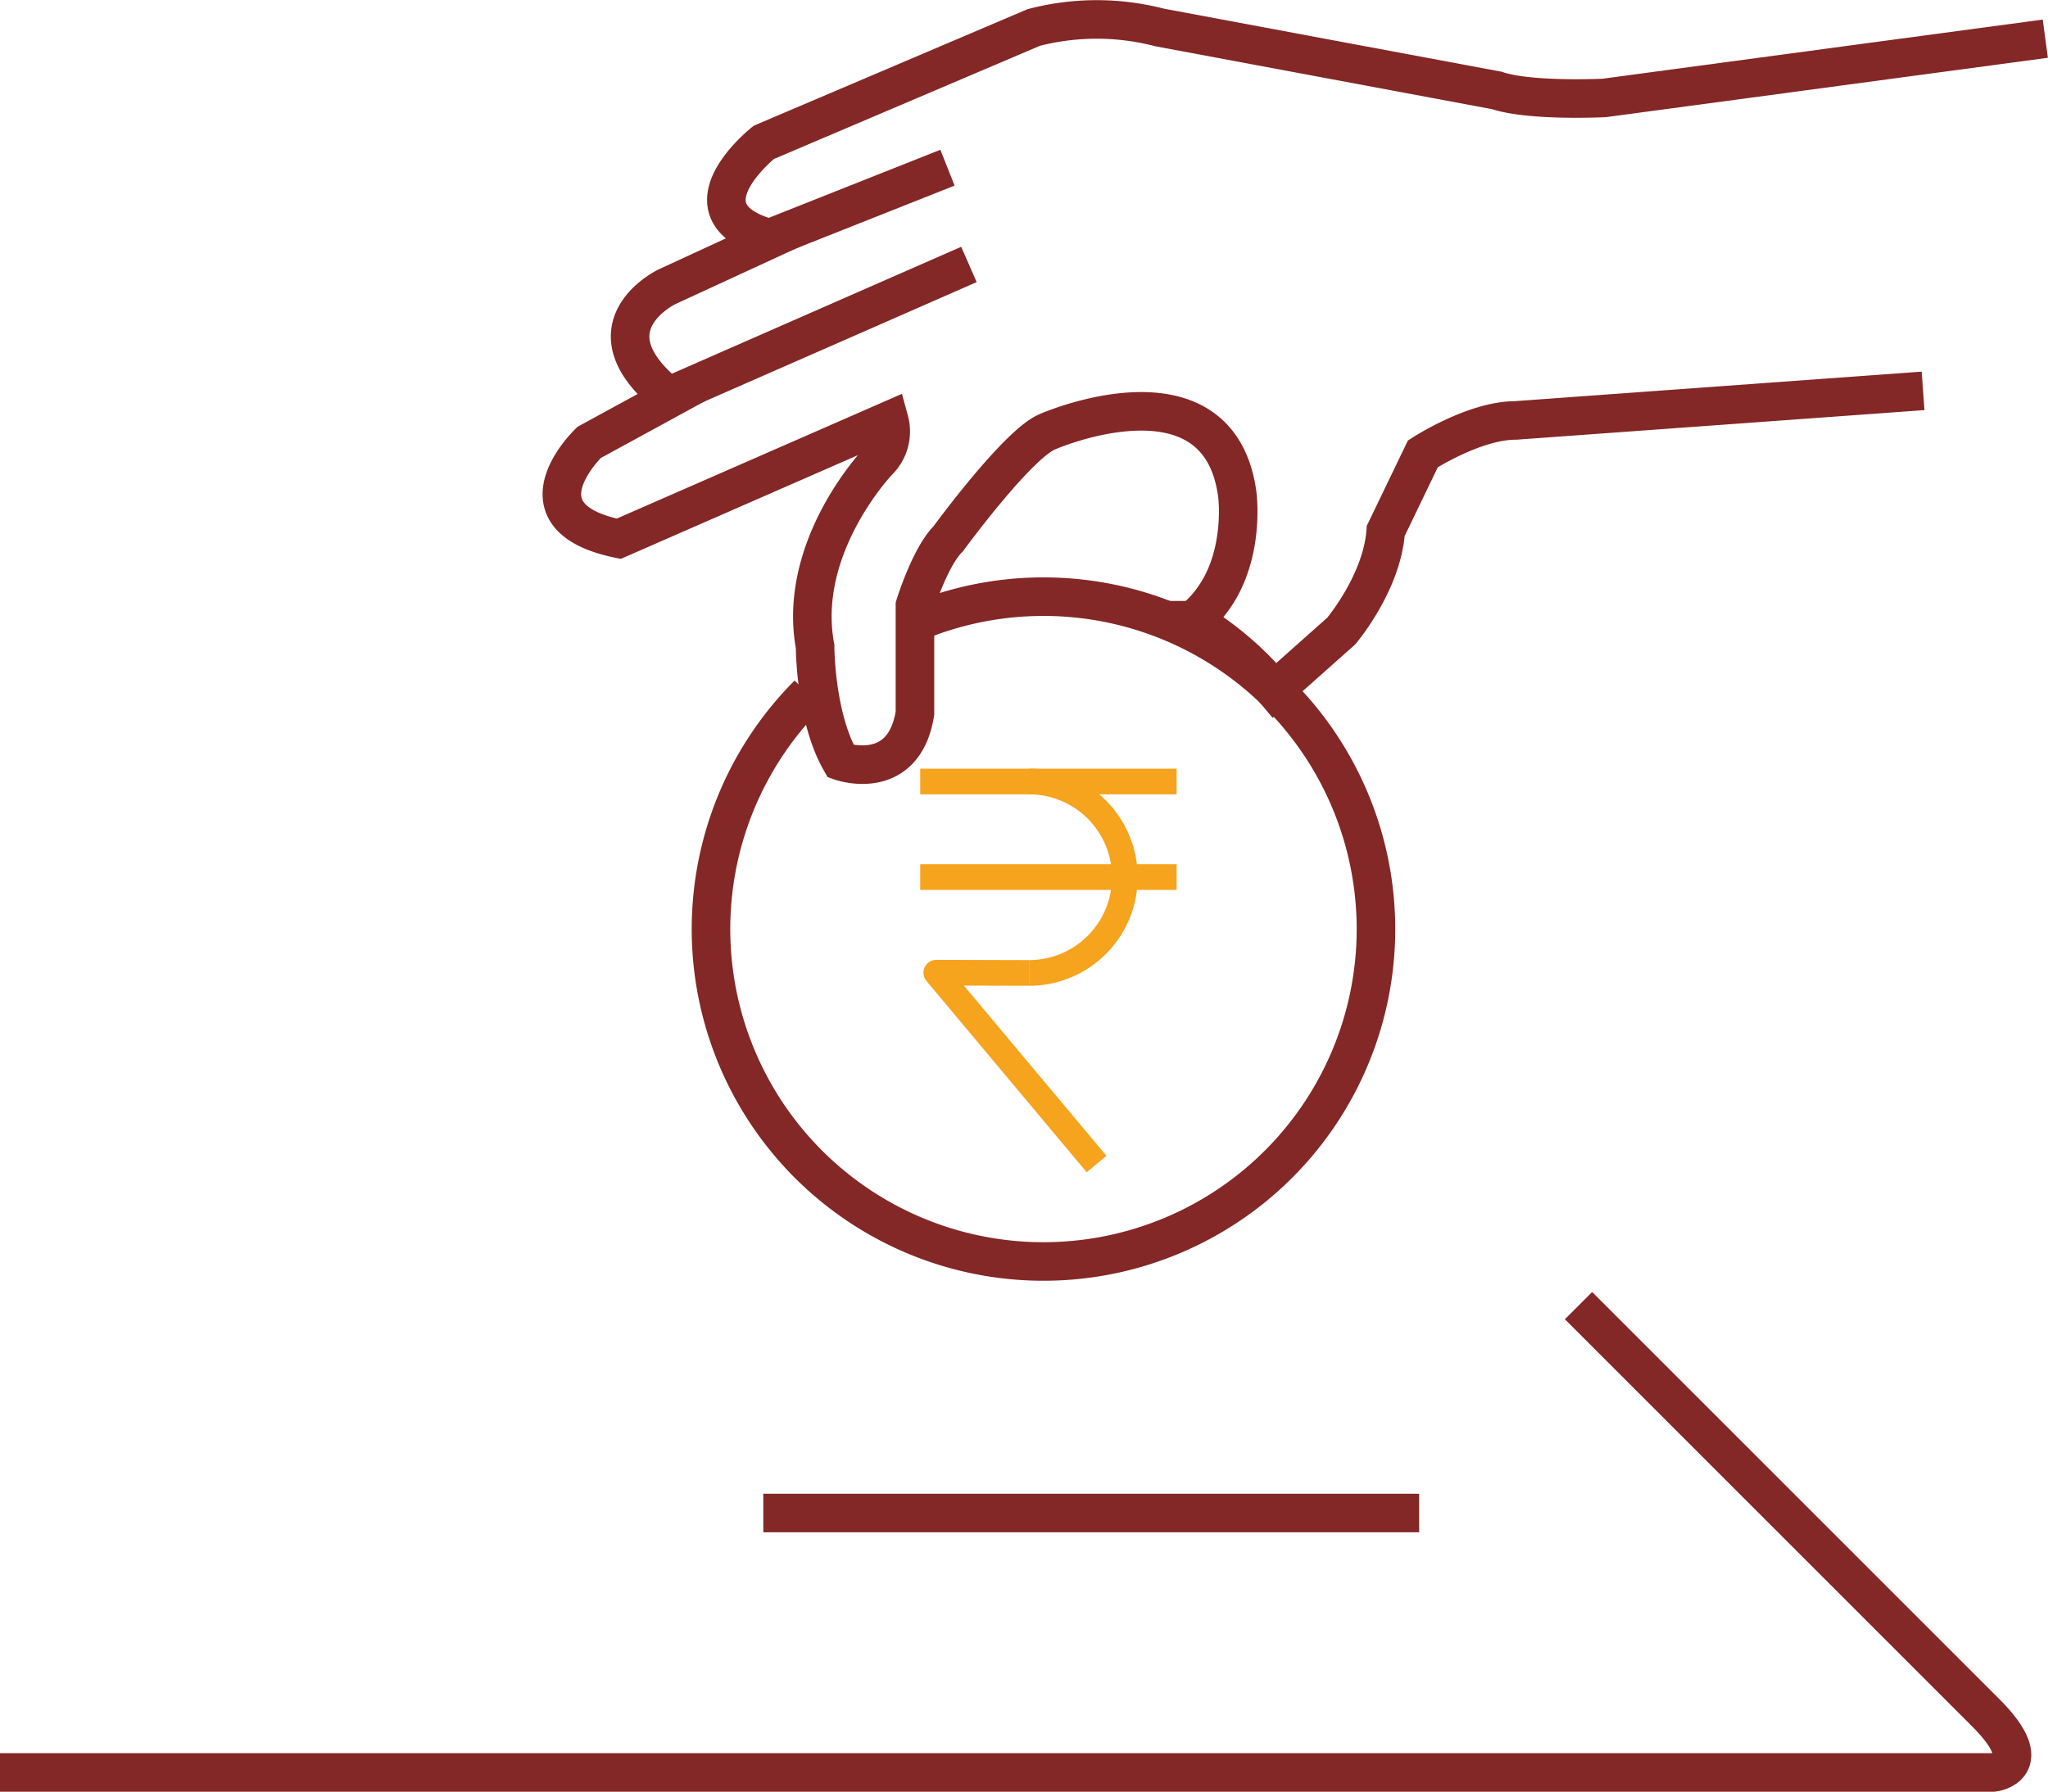
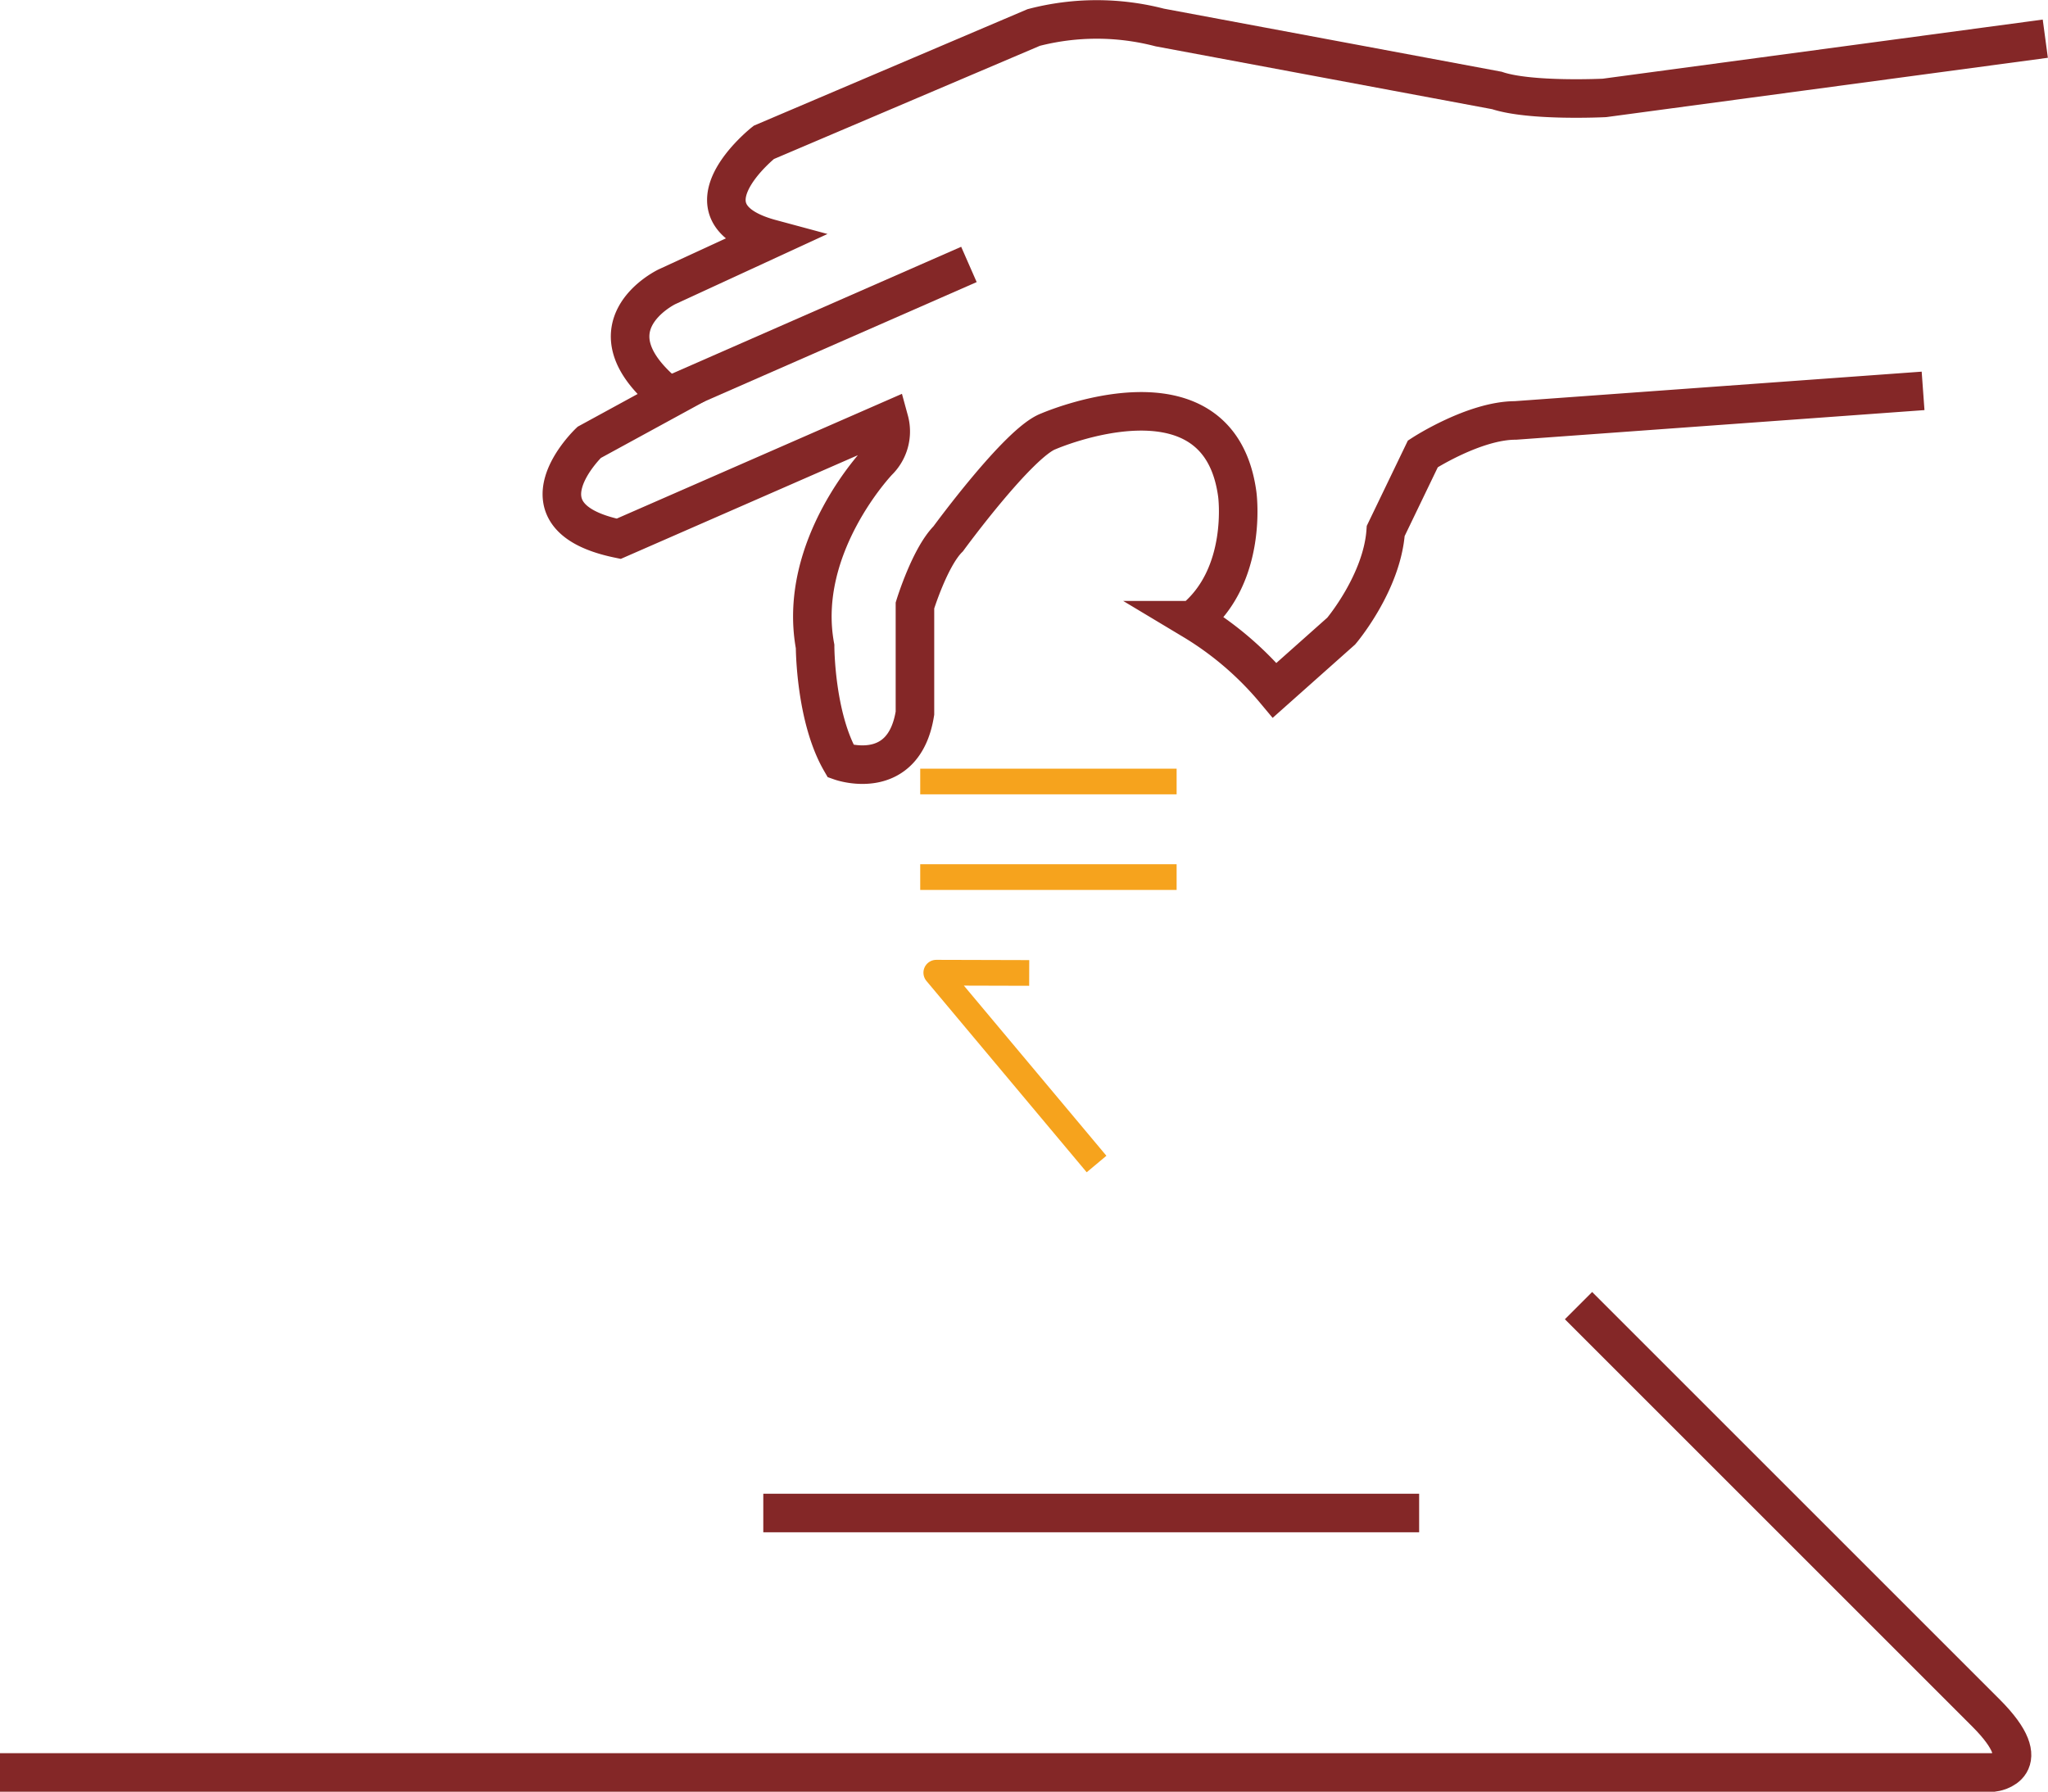
<svg xmlns="http://www.w3.org/2000/svg" viewBox="0 0 159.35 139.44">
  <defs>
    <style>.cls-1,.cls-2{fill:none;}.cls-1{stroke:#842727;stroke-miterlimit:10;stroke-width:3px;}.cls-2{stroke:#f6a31d;stroke-linejoin:round;stroke-width:2px;}</style>
  </defs>
  <title>flexible_cash_deposit</title>
  <g id="flexile_cash_deposit" data-name="flexile cash deposit">
    <path class="cls-1" d="M20.43,168.22H175.54s3.6-.43-.58-4.62l-31.71-31.71" transform="translate(-20.43 -30.28)" />
    <line class="cls-1" x1="59.39" y1="117.75" x2="110.42" y2="117.75" />
    <path class="cls-1" d="M179.57,33.29l-34.3,4.61s-5.77.29-8.37-.58l-26.23-4.9a19.49,19.49,0,0,0-9.81,0l-21,8.94s-6.92,5.48.57,7.5L72.32,52.6s-6.63,3.18.29,8.65l-6.34,3.46s-6.06,5.77,2.3,7.5L89.62,63a3.25,3.25,0,0,1-.86,3.18s-6.35,6.63-4.91,14.41c0,0,0,5.48,2,8.94,0,0,4.9,1.73,5.77-3.75V77.4s1.15-3.75,2.59-5.19c0,0,5.48-7.5,7.79-8.36,0,0,13.26-5.77,14.7,4.9,0,0,.87,6.34-3.46,9.8A25.2,25.2,0,0,1,119.61,84l5.18-4.61s3.18-3.75,3.46-7.79l2.89-6s4-2.6,7.21-2.6l31.71-2.3" transform="translate(-20.43 -30.28)" />
-     <line class="cls-1" x1="73.72" y1="13.05" x2="59.93" y2="18.52" />
    <line class="cls-1" x1="52.55" y1="30.6" x2="75.39" y2="20.58" />
-     <path class="cls-1" d="M91.54,78.76a25.87,25.87,0,1,1-8.22,5.54" transform="translate(-20.43 -30.28)" />
    <polyline class="cls-2" points="80.08 75.72 72.85 75.7 85.32 90.59" />
    <line class="cls-2" x1="71.6" y1="68.26" x2="91.55" y2="68.26" />
    <line class="cls-2" x1="71.6" y1="60.82" x2="91.55" y2="60.82" />
-     <path class="cls-2" d="M100.5,91.1a7.45,7.45,0,0,1,0,14.9" transform="translate(-20.43 -30.28)" />
  </g>
</svg>